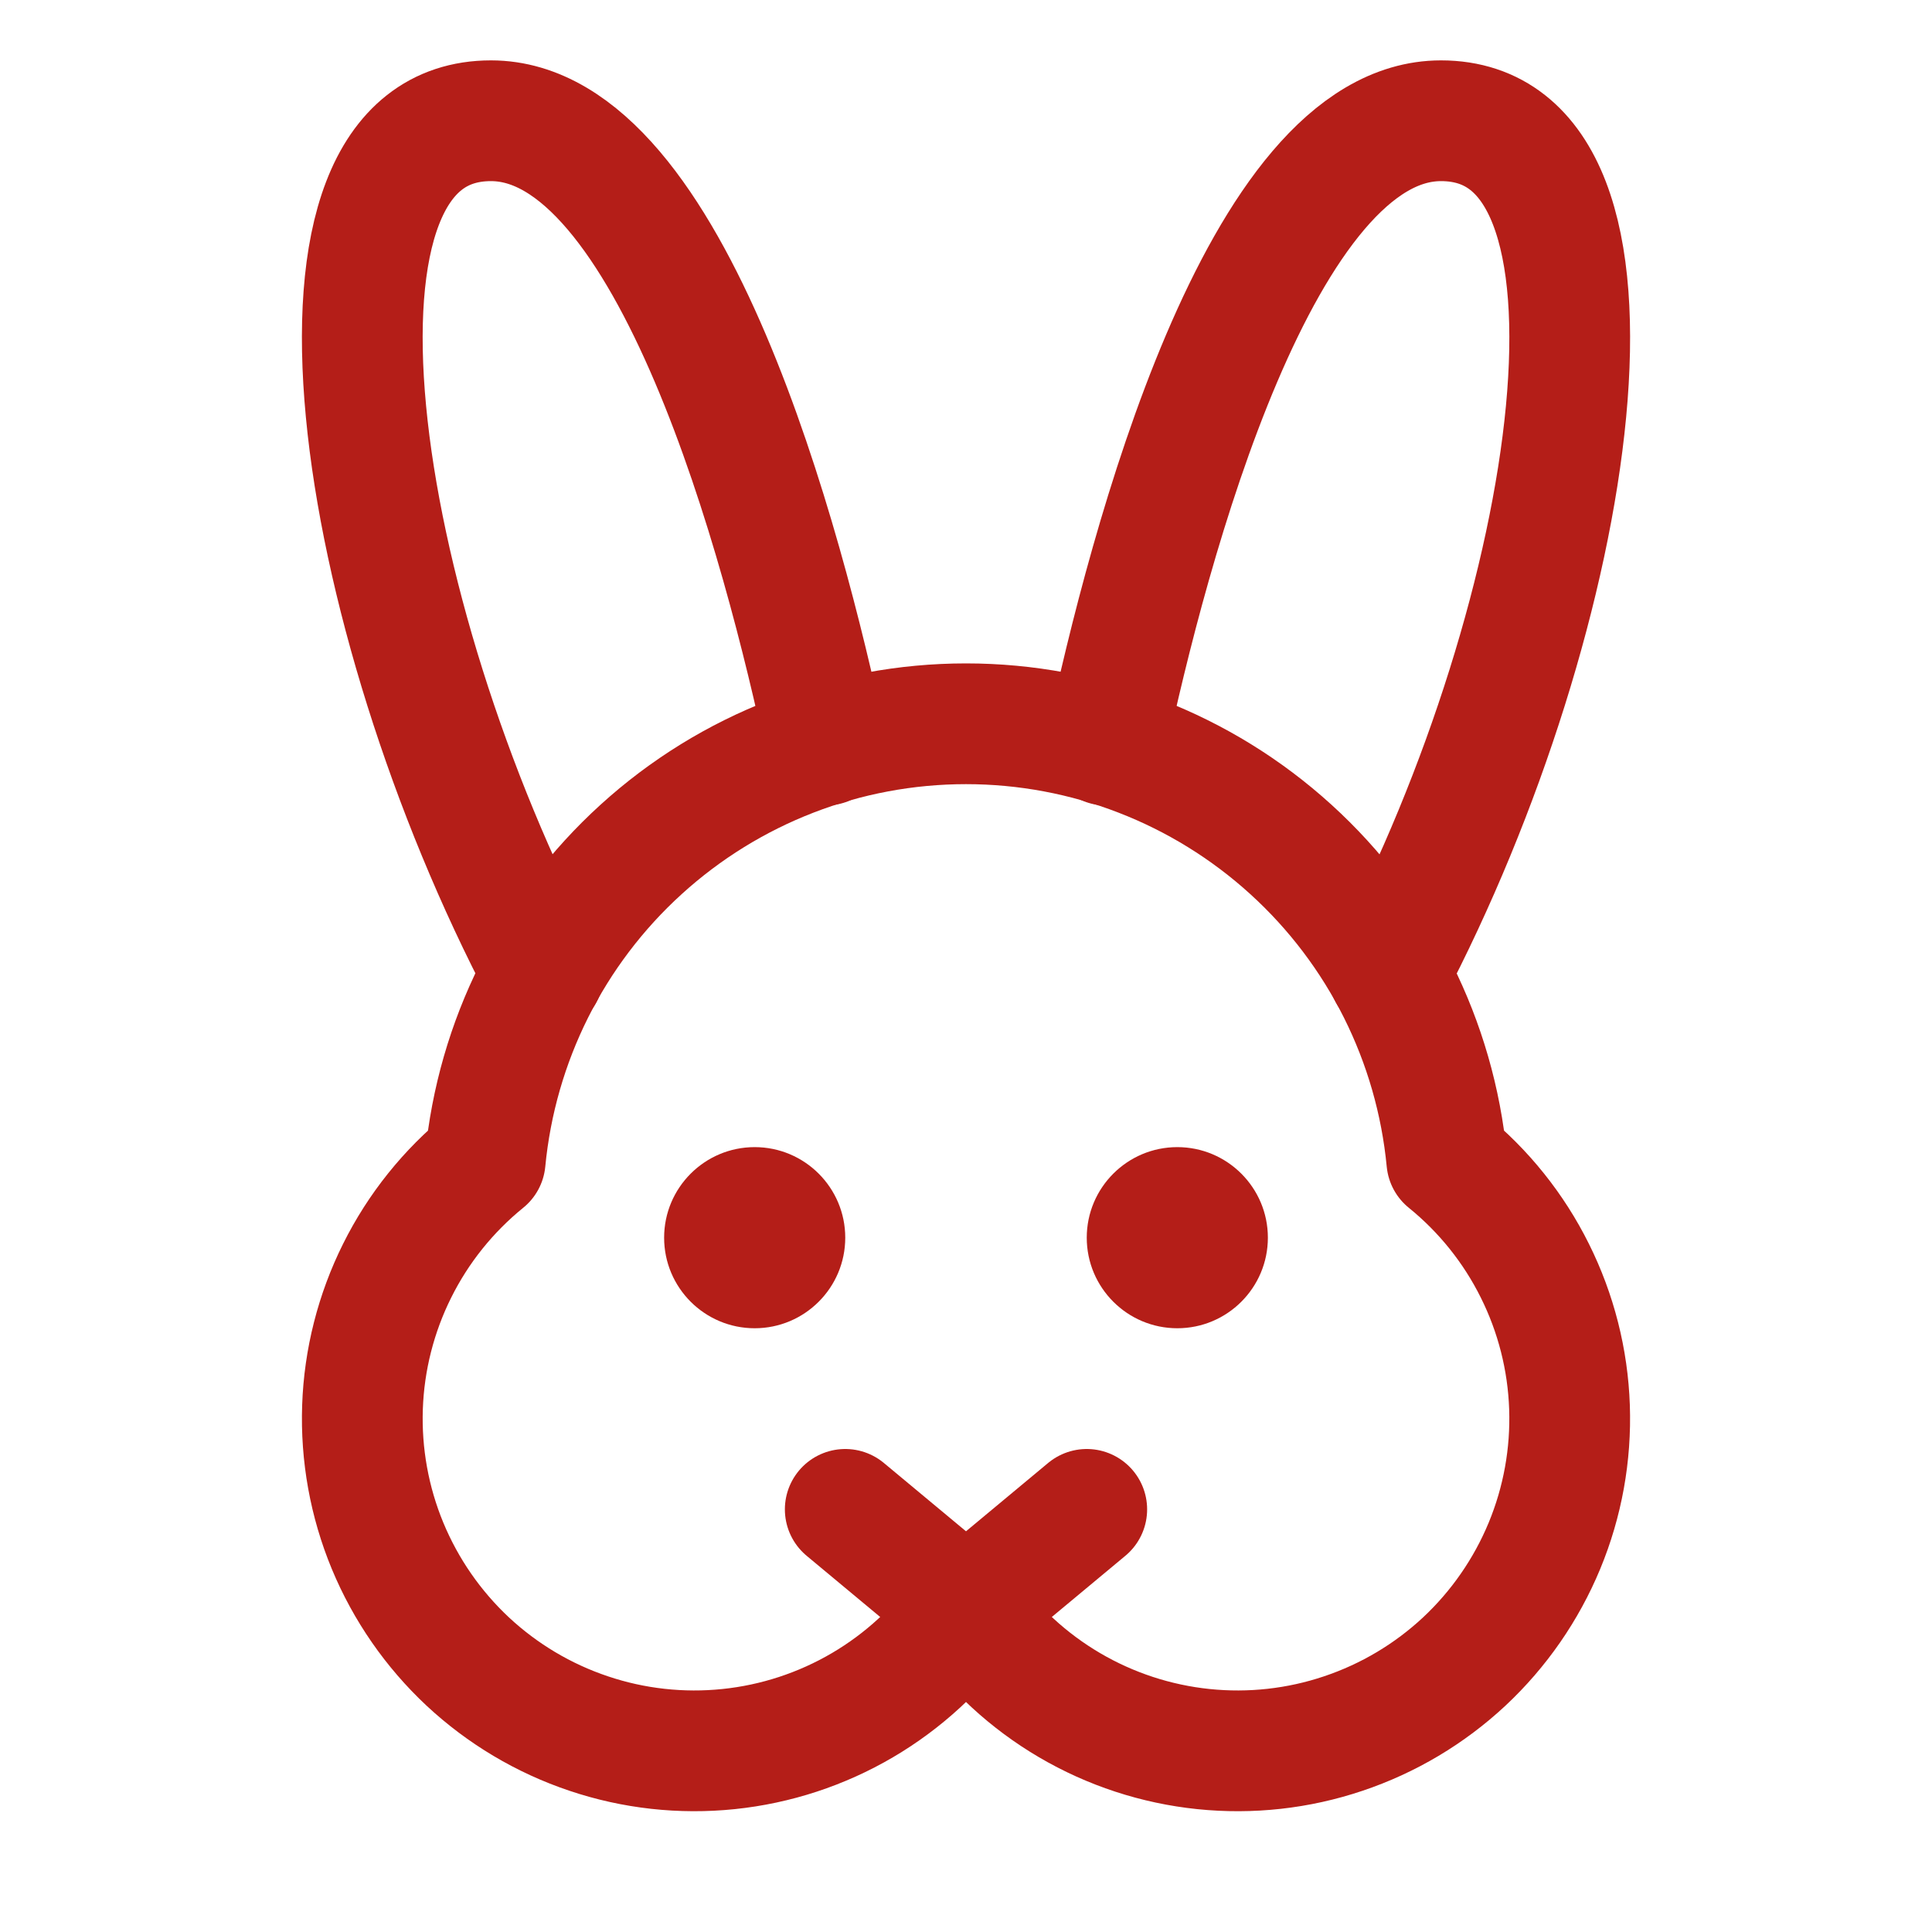
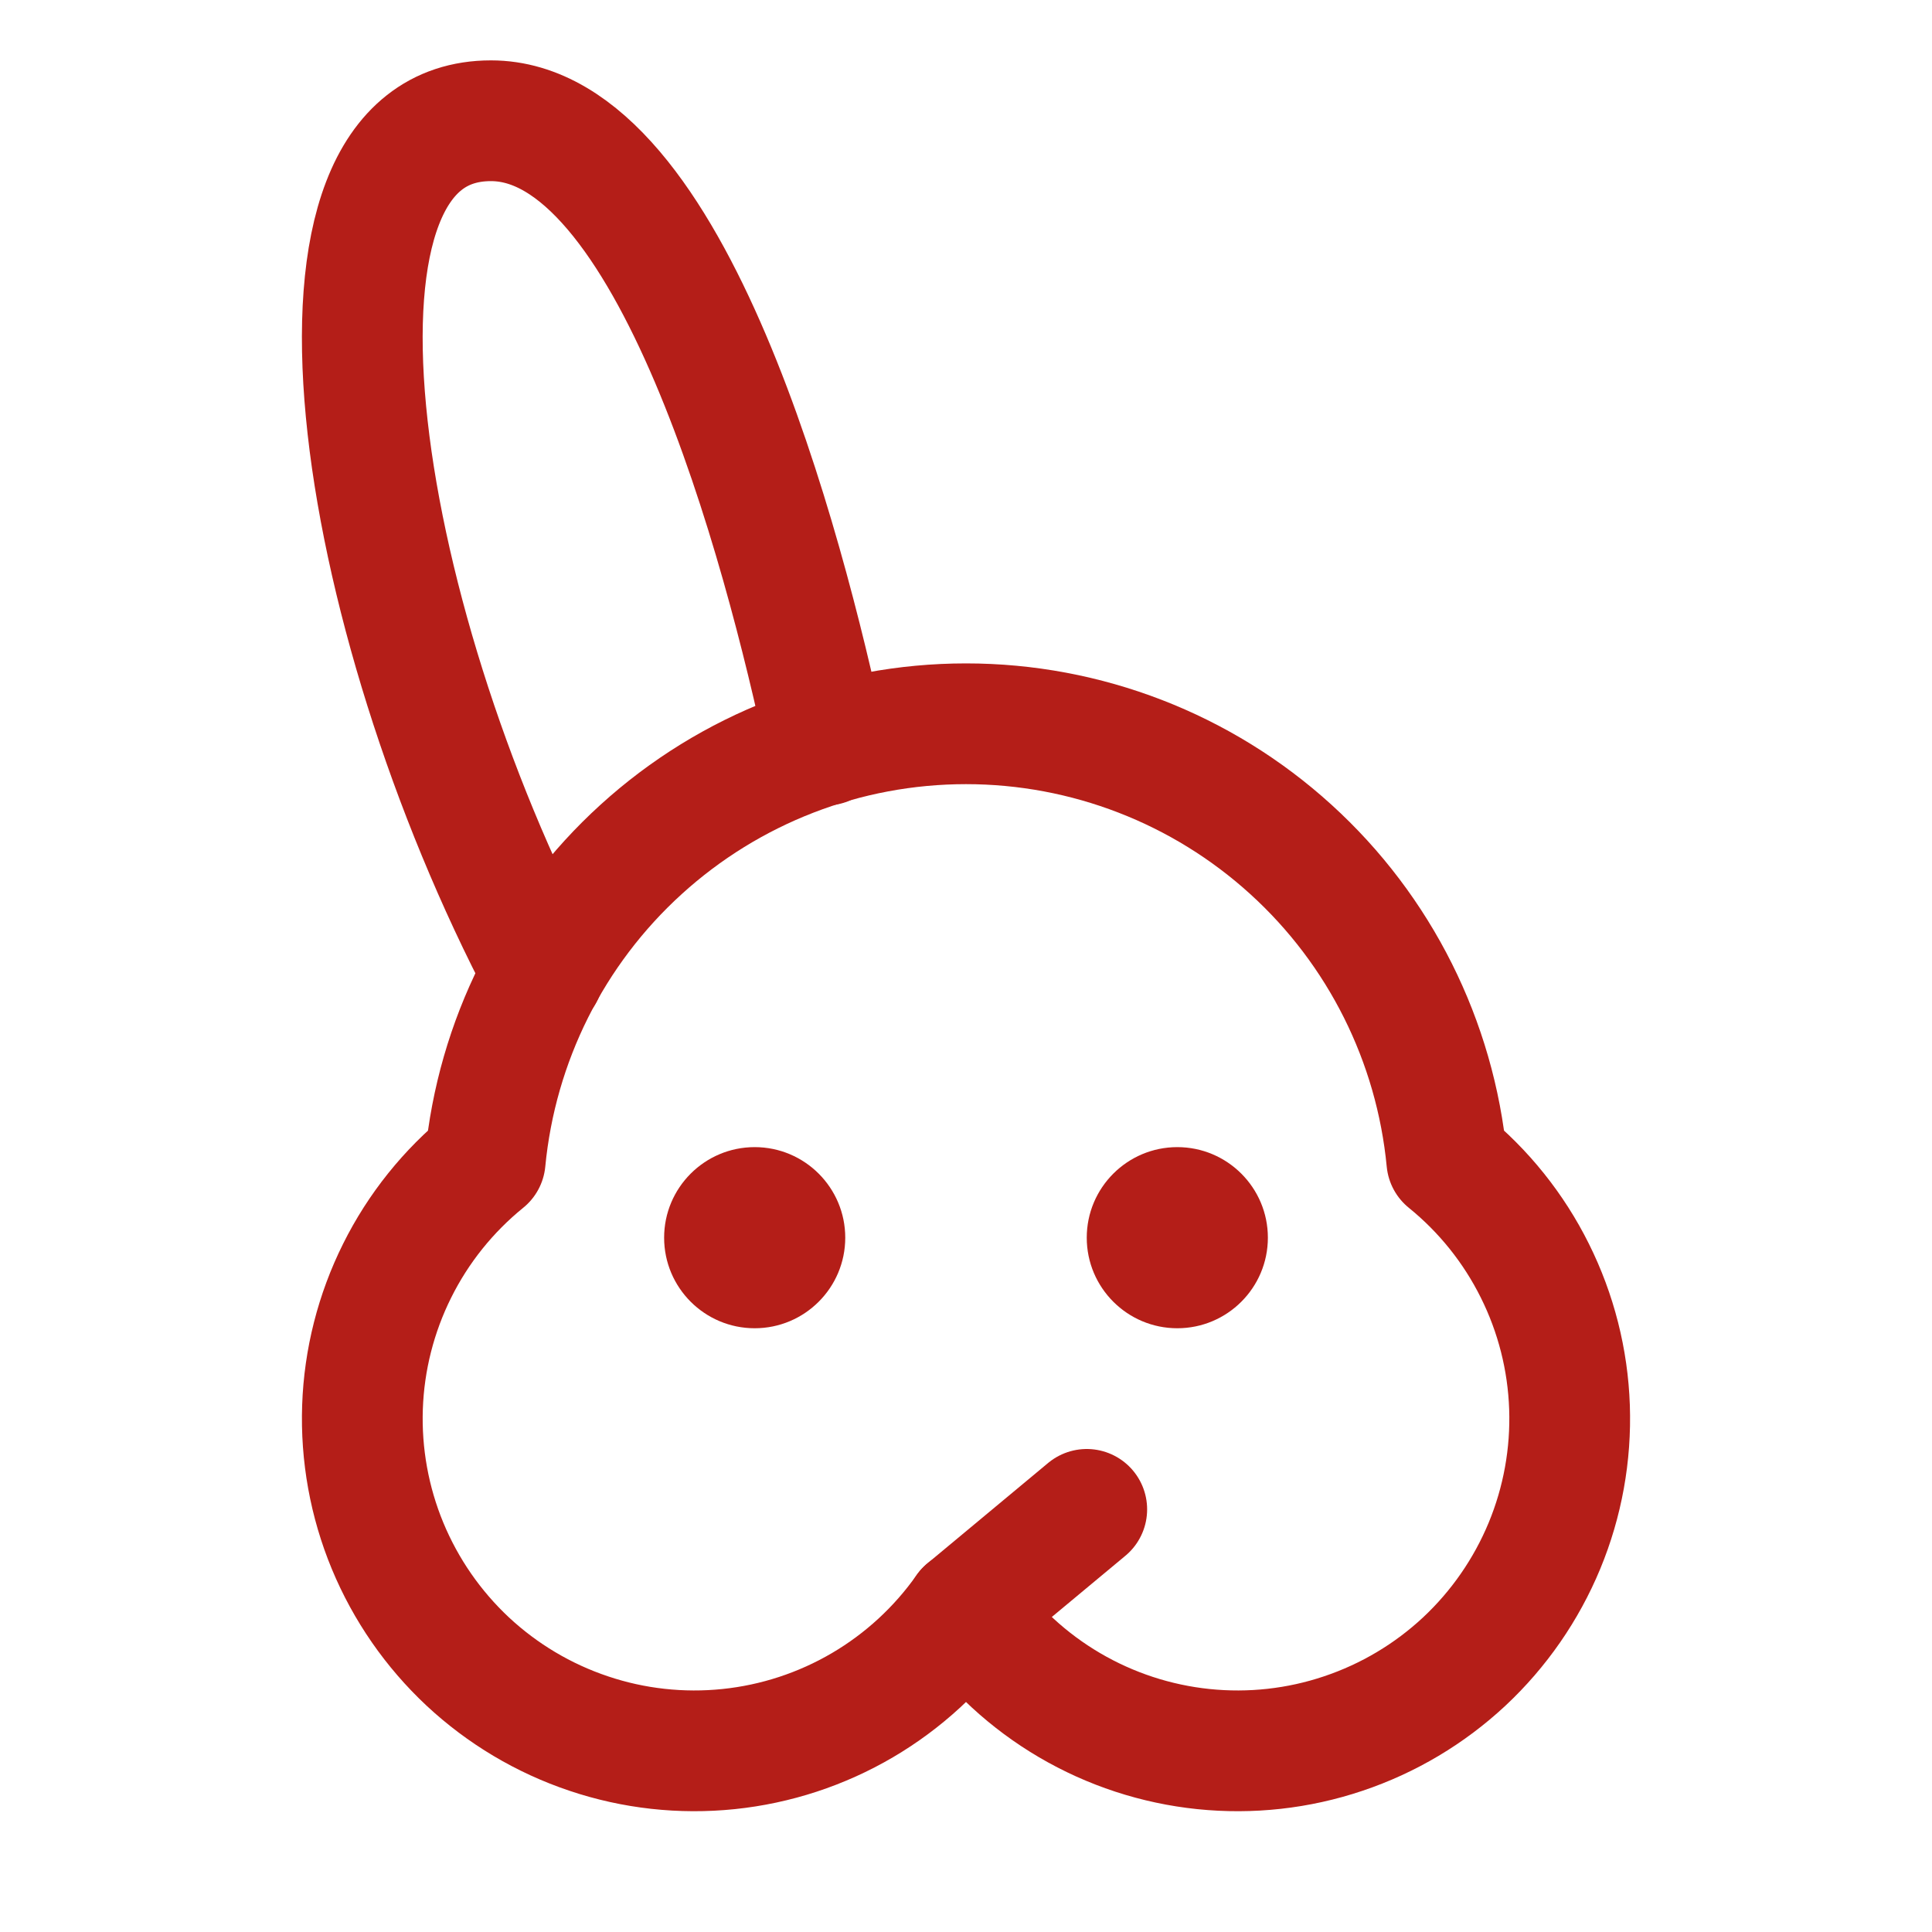
<svg xmlns="http://www.w3.org/2000/svg" fill="none" viewBox="0 0 32 32" height="32" width="32">
  <g clip-path="url(#clip0_2408_28)">
    <path fill="#B41E18" d="M12.5 22C13.328 22 14 21.328 14 20.5C14 19.672 13.328 19 12.5 19C11.672 19 11 19.672 11 20.5C11 21.328 11.672 22 12.5 22Z" />
    <path fill="#B41E18" d="M19.5 22C20.328 22 21 21.328 21 20.5C21 19.672 20.328 19 19.5 19C18.672 19 18 19.672 18 20.5C18 21.328 18.672 22 19.5 22Z" />
-     <path stroke-linejoin="round" stroke-linecap="round" stroke-width="2" stroke="#B41E18" d="M18 25L16 26.664L14 25" />
-     <path stroke-linejoin="round" stroke-linecap="round" stroke-width="2" stroke="#B41E18" d="M18.32 12.341C19.02 9.049 20.875 2 23.867 2C27.395 2 26.151 10.133 23.004 16.125" />
+     <path stroke-linejoin="round" stroke-linecap="round" stroke-width="2" stroke="#B41E18" d="M18 25L16 26.664" />
    <path stroke-linejoin="round" stroke-linecap="round" stroke-width="2" stroke="#B41E18" d="M13.68 12.341C12.98 9.049 11.125 2 8.132 2C4.605 2 5.849 10.133 9 16.125" />
    <path stroke-linejoin="round" stroke-linecap="round" stroke-width="2" stroke="#B41E18" d="M23.964 19.228C24.575 19.723 25.072 20.343 25.422 21.047C25.773 21.751 25.969 22.522 25.996 23.308C26.023 24.094 25.882 24.876 25.581 25.603C25.28 26.329 24.827 26.983 24.253 27.52C23.678 28.056 22.995 28.463 22.249 28.713C21.504 28.964 20.713 29.051 19.931 28.97C19.149 28.889 18.393 28.641 17.715 28.243C17.037 27.845 16.452 27.306 16 26.663C15.548 27.306 14.963 27.845 14.285 28.243C13.607 28.641 12.851 28.889 12.069 28.97C11.287 29.051 10.496 28.964 9.751 28.713C9.005 28.463 8.322 28.056 7.747 27.52C7.173 26.983 6.72 26.329 6.419 25.603C6.118 24.876 5.977 24.094 6.004 23.308C6.031 22.522 6.227 21.751 6.578 21.047C6.928 20.343 7.426 19.723 8.036 19.228C8.226 17.247 9.146 15.407 10.619 14.069C12.091 12.73 14.01 11.988 16 11.988C17.99 11.988 19.909 12.73 21.381 14.069C22.854 15.407 23.774 17.247 23.964 19.228Z" />
  </g>
  <defs>
    <clipPath id="clip0_2408_28">
      <rect fill="white" height="32" width="32" />
    </clipPath>
  </defs>
</svg>